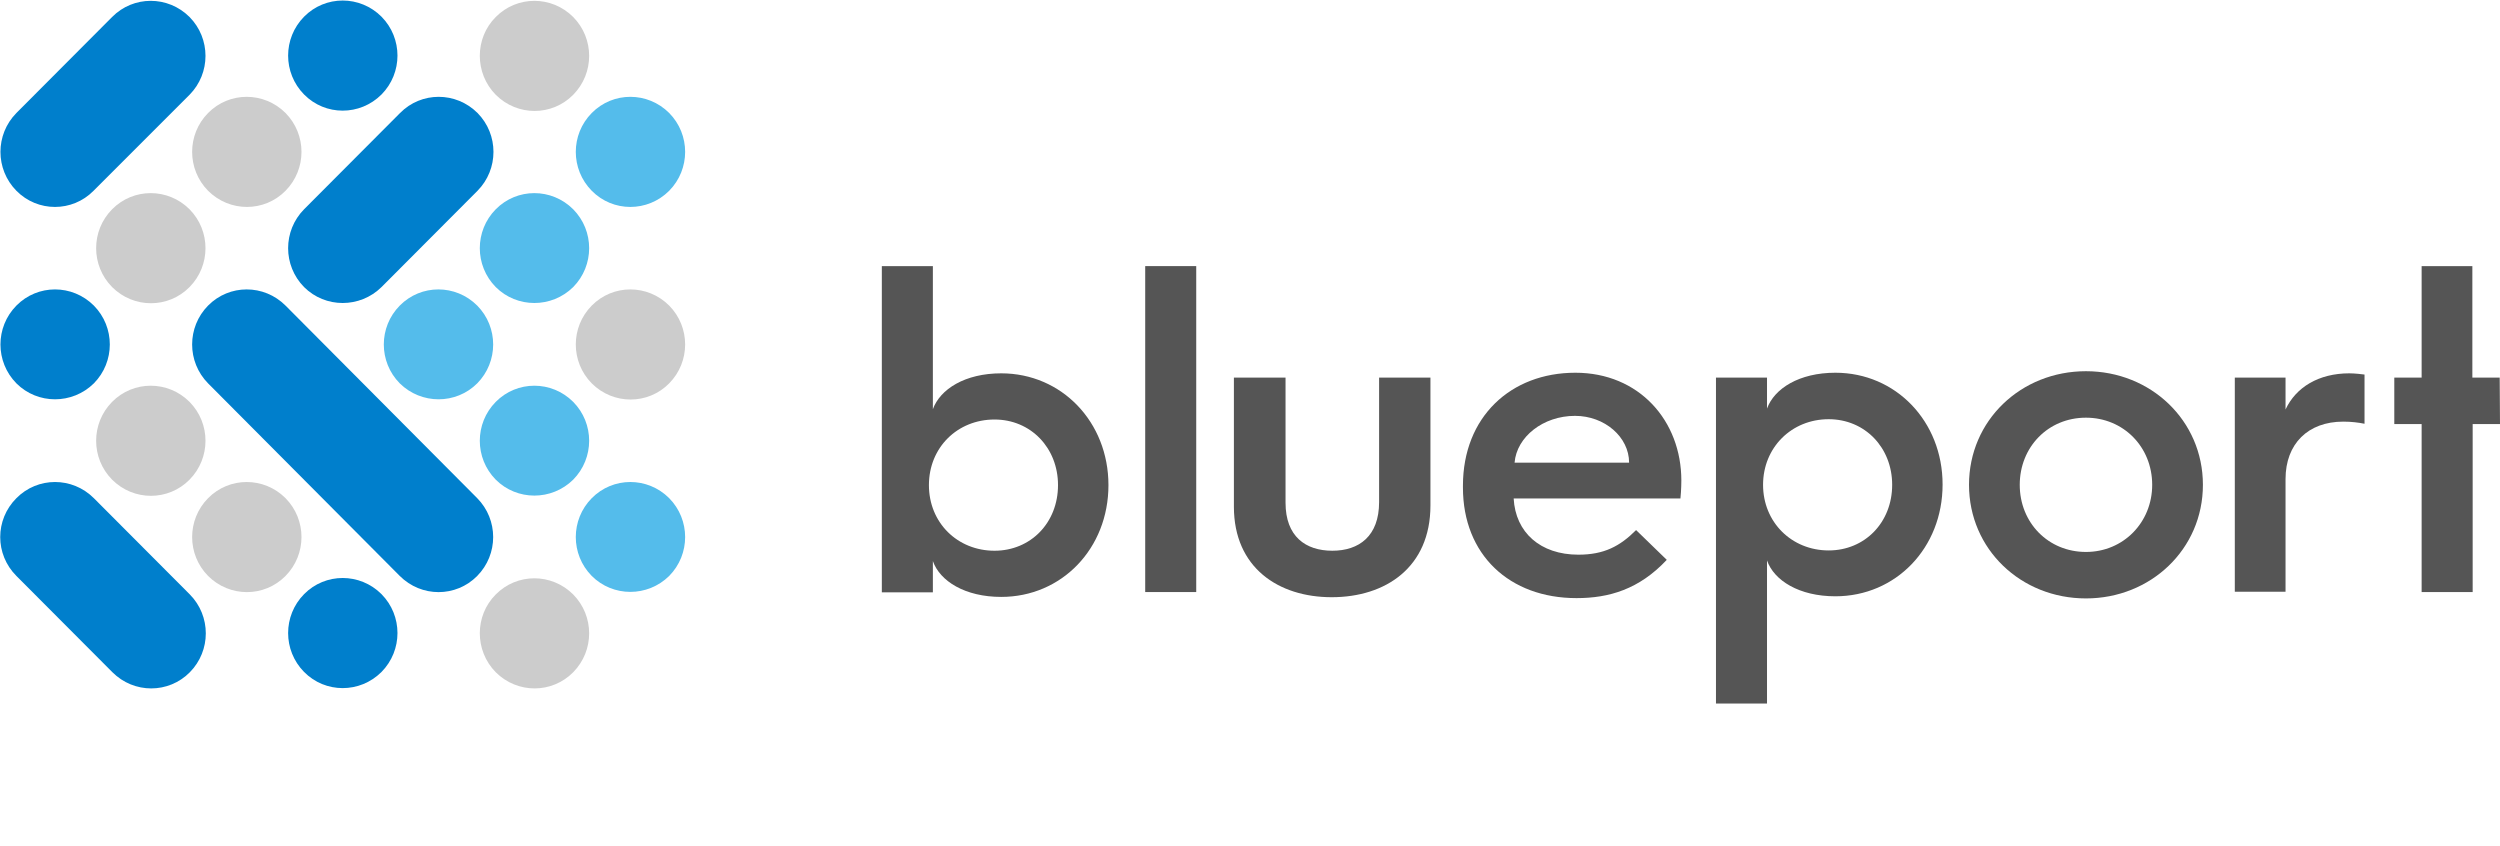
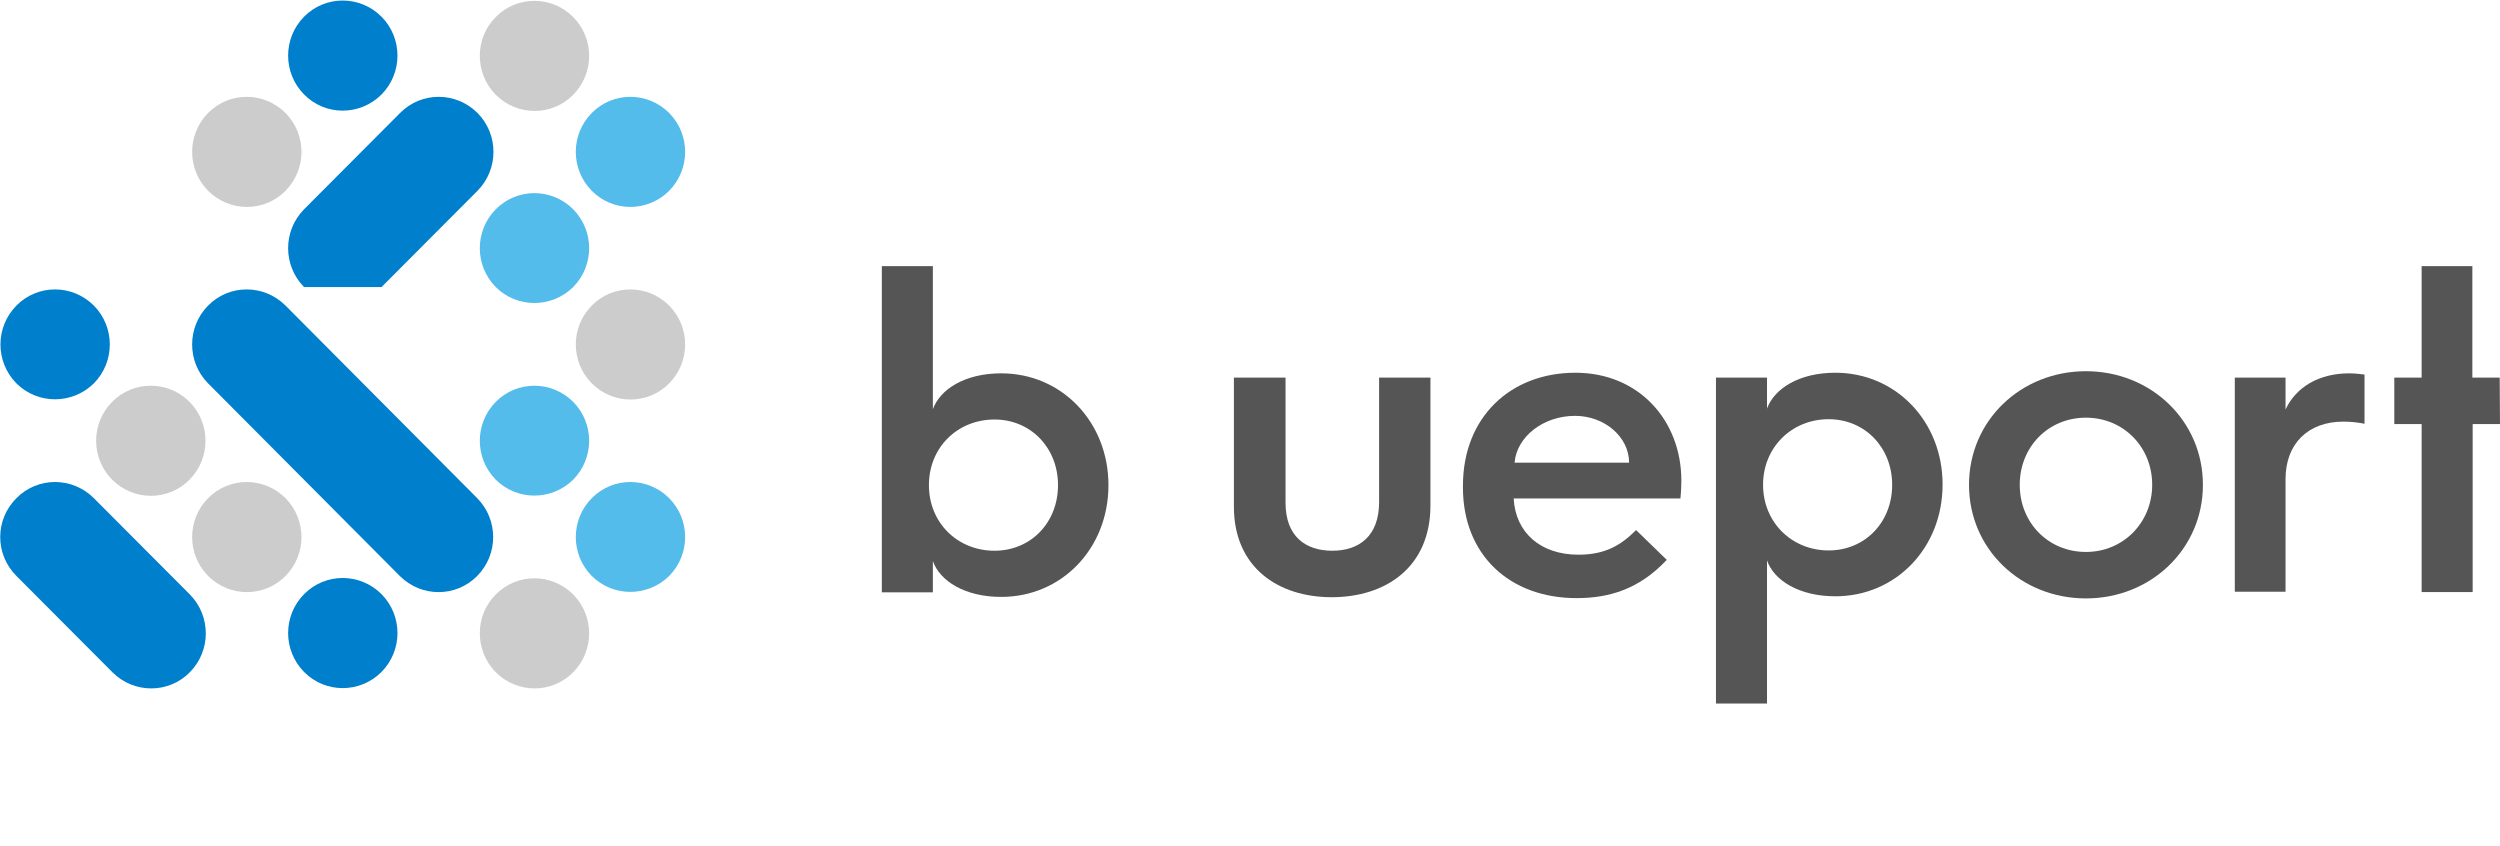
<svg xmlns="http://www.w3.org/2000/svg" width="195px" height="66px" viewBox="0 0 195 66" version="1.1">
  <title>Blueport</title>
  <g id="Page-1" stroke="none" stroke-width="1" fill="none" fill-rule="evenodd">
    <g id="BPC_Logo-Main_RGB" fill-rule="nonzero">
      <g id="Group">
        <path d="M38.668,1.327 L38.668,1.327 C40.327,-0.355 43.028,-0.355 44.71,1.327 C46.369,3.009 46.369,5.71 44.71,7.392 C43.052,9.075 40.351,9.075 38.668,7.392 C37.01,5.71 37.01,2.985 38.668,1.327" id="Path" fill="#CCCCCC" />
        <path d="M8.743,31.347 L8.743,31.347 C10.402,29.665 13.103,29.665 14.785,31.347 C16.443,33.029 16.443,35.73 14.785,37.413 C13.126,39.095 10.425,39.095 8.743,37.413 C7.084,35.73 7.084,33.029 8.743,31.347" id="Path" fill="#CCCCCC" />
        <path d="M16.23,8.814 L16.23,8.814 C17.889,7.132 20.59,7.132 22.272,8.814 C23.931,10.496 23.931,13.197 22.272,14.88 C20.614,16.562 17.913,16.562 16.23,14.88 C14.572,13.197 14.572,10.496 16.23,8.814" id="Path" fill="#CCCCCC" />
-         <path d="M8.743,16.325 L8.743,16.325 C10.402,14.643 13.103,14.643 14.785,16.325 C16.443,18.007 16.443,20.708 14.785,22.391 C13.126,24.073 10.425,24.073 8.743,22.391 C7.084,20.708 7.084,18.007 8.743,16.325" id="Path" fill="#CCCCCC" />
        <path d="M38.668,46.369 L38.668,46.369 C40.327,44.687 43.028,44.687 44.71,46.369 C46.369,48.051 46.369,50.752 44.71,52.434 C43.052,54.117 40.351,54.117 38.668,52.434 C37.01,50.752 37.01,48.027 38.668,46.369" id="Path" fill="#CCCCCC" />
        <path d="M46.156,23.836 L46.156,23.836 C47.814,22.154 50.515,22.154 52.197,23.836 C53.856,25.518 53.856,28.219 52.197,29.902 C50.539,31.584 47.838,31.584 46.156,29.902 C44.497,28.219 44.497,25.518 46.156,23.836" id="Path" fill="#CCCCCC" />
        <path d="M16.23,38.858 L16.23,38.858 C17.889,37.176 20.59,37.176 22.272,38.858 C23.931,40.54 23.931,43.241 22.272,44.923 C20.614,46.606 17.913,46.606 16.23,44.923 C14.572,43.241 14.572,40.54 16.23,38.858" id="Path" fill="#CCCCCC" />
        <path d="M23.717,7.369 L23.717,7.369 C22.059,5.687 22.059,2.985 23.717,1.303 C25.376,-0.379 28.077,-0.379 29.759,1.303 C31.418,2.985 31.418,5.687 29.759,7.369 C28.077,9.051 25.376,9.051 23.717,7.369" id="Path" fill="#007FCC" />
        <path d="M1.279,29.902 L1.279,29.902 C-0.379,28.219 -0.379,25.518 1.279,23.836 C2.938,22.154 5.639,22.154 7.321,23.836 C8.98,25.518 8.98,28.219 7.321,29.902 C5.639,31.56 2.938,31.56 1.279,29.902" id="Path" fill="#007FCC" />
        <path d="M46.156,44.923 L46.156,44.923 C44.497,43.241 44.497,40.54 46.156,38.858 C47.814,37.176 50.515,37.176 52.197,38.858 C53.856,40.54 53.856,43.241 52.197,44.923 C50.515,46.582 47.814,46.582 46.156,44.923" id="Path" fill="#54BCEB" />
        <path d="M38.668,37.413 L38.668,37.413 C37.01,35.73 37.01,33.029 38.668,31.347 C40.327,29.665 43.028,29.665 44.71,31.347 C46.369,33.029 46.369,35.73 44.71,37.413 C43.028,39.071 40.327,39.071 38.668,37.413" id="Path" fill="#54BCEB" />
        <path d="M23.717,52.411 L23.717,52.411 C22.059,50.728 22.059,48.027 23.717,46.345 C25.376,44.663 28.077,44.663 29.759,46.345 C31.418,48.027 31.418,50.728 29.759,52.411 C28.077,54.093 25.376,54.093 23.717,52.411" id="Path" fill="#007FCC" />
        <path d="M46.156,14.88 L46.156,14.88 C44.497,13.197 44.497,10.496 46.156,8.814 C47.814,7.132 50.515,7.132 52.197,8.814 C53.856,10.496 53.856,13.197 52.197,14.88 C50.515,16.562 47.814,16.562 46.156,14.88" id="Path" fill="#54BCEB" />
        <path d="M38.668,22.391 L38.668,22.391 C37.01,20.708 37.01,18.007 38.668,16.325 C40.327,14.643 43.028,14.643 44.71,16.325 C46.369,18.007 46.369,20.708 44.71,22.391 C43.028,24.049 40.327,24.049 38.668,22.391" id="Path" fill="#54BCEB" />
-         <path d="M31.181,29.902 L31.181,29.902 C29.522,28.219 29.522,25.518 31.181,23.836 C32.84,22.154 35.541,22.154 37.223,23.836 C38.882,25.518 38.882,28.219 37.223,29.902 C35.564,31.56 32.863,31.56 31.181,29.902" id="Path" fill="#54BCEB" />
-         <path d="M1.279,14.88 L1.279,14.88 C-0.379,13.197 -0.379,10.496 1.279,8.814 L8.743,1.327 C10.402,-0.355 13.103,-0.355 14.785,1.327 C16.443,3.009 16.443,5.71 14.785,7.392 L7.298,14.88 C5.639,16.562 2.938,16.562 1.279,14.88" id="Path" fill="#007FCC" />
-         <path d="M23.717,22.391 L23.717,22.391 C22.059,20.708 22.059,18.007 23.717,16.325 L31.205,8.814 C32.863,7.132 35.564,7.132 37.247,8.814 C38.905,10.496 38.905,13.197 37.247,14.88 L29.759,22.391 C28.077,24.049 25.376,24.049 23.717,22.391" id="Path" fill="#007FCC" />
+         <path d="M23.717,22.391 L23.717,22.391 C22.059,20.708 22.059,18.007 23.717,16.325 L31.205,8.814 C32.863,7.132 35.564,7.132 37.247,8.814 C38.905,10.496 38.905,13.197 37.247,14.88 L29.759,22.391 " id="Path" fill="#007FCC" />
        <path d="M1.279,38.858 L1.279,38.858 C2.938,37.176 5.639,37.176 7.321,38.858 L14.809,46.369 C16.467,48.051 16.467,50.752 14.809,52.434 C13.15,54.117 10.449,54.117 8.767,52.434 L1.279,44.923 C-0.403,43.241 -0.403,40.54 1.279,38.858" id="Path" fill="#007FCC" />
        <path d="M16.23,23.836 L16.23,23.836 C17.889,22.154 20.59,22.154 22.272,23.836 L37.223,38.858 C38.882,40.54 38.882,43.241 37.223,44.923 C35.564,46.606 32.863,46.606 31.181,44.923 L16.23,29.902 C14.572,28.219 14.572,25.518 16.23,23.836" id="Path" fill="#007FCC" />
      </g>
      <g id="Group" transform="translate(68.712, 20.614)" fill="#555555">
        <g>
          <path d="M0.071,0.142 L4.052,0.142 L4.052,11.302 C4.62,9.738 6.563,8.506 9.383,8.506 C14.098,8.506 17.747,12.297 17.747,17.225 C17.747,22.177 14.098,25.945 9.383,25.945 C6.563,25.945 4.597,24.713 4.052,23.149 L4.052,25.589 L0.071,25.589 L0.071,0.142 Z M8.861,22.343 C11.681,22.343 13.813,20.163 13.813,17.225 C13.813,14.311 11.681,12.108 8.861,12.108 C5.971,12.108 3.744,14.287 3.744,17.225 C3.744,20.163 5.971,22.343 8.861,22.343 Z" id="Shape" />
          <path d="M65.134,8.838 L69.115,8.838 L69.115,11.255 C69.683,9.691 71.626,8.459 74.446,8.459 C79.161,8.459 82.81,12.25 82.81,17.178 C82.81,22.13 79.161,25.897 74.446,25.897 C71.626,25.897 69.66,24.665 69.115,23.101 L69.115,34.261 L65.134,34.261 L65.134,8.838 Z M68.807,17.202 C68.807,20.116 71.034,22.32 73.925,22.32 C76.744,22.32 78.877,20.14 78.877,17.202 C78.877,14.287 76.744,12.084 73.925,12.084 C71.034,12.084 68.807,14.287 68.807,17.202 Z" id="Shape" />
-           <polygon id="Path" points="20.614 0.142 24.594 0.142 24.594 25.566 20.614 25.566" />
          <path d="M27.556,8.838 L31.56,8.838 L31.56,18.6 C31.56,21.23 33.124,22.343 35.209,22.343 C37.294,22.343 38.858,21.206 38.858,18.552 L38.858,8.838 L42.862,8.838 L42.862,18.813 C42.862,23.646 39.355,25.968 35.162,25.968 C31.015,25.968 27.532,23.67 27.532,18.908 L27.532,8.838 L27.556,8.838 Z" id="Path" />
          <path d="M45.397,17.273 C45.397,11.894 49.141,8.459 54.164,8.459 C59.14,8.459 62.433,12.202 62.433,16.87 C62.433,16.87 62.433,17.604 62.362,18.268 L49.354,18.268 C49.496,20.922 51.439,22.651 54.401,22.651 C56.415,22.651 57.647,21.988 58.903,20.732 L61.296,23.054 C59.14,25.352 56.794,26.039 54.259,26.039 C49.022,26.039 45.397,22.651 45.397,17.415 L45.397,17.273 L45.397,17.273 Z M58.358,15.472 C58.358,13.482 56.462,11.823 54.14,11.823 C51.652,11.823 49.591,13.458 49.425,15.472 L58.358,15.472 Z" id="Shape" />
          <path d="M93.993,8.34 C99.04,8.34 103.115,12.179 103.115,17.202 C103.115,22.225 99.04,26.063 93.993,26.063 C88.923,26.063 84.871,22.225 84.871,17.202 C84.871,12.179 88.923,8.34 93.993,8.34 Z M93.993,22.438 C96.908,22.438 99.159,20.14 99.159,17.202 C99.159,14.24 96.908,11.965 93.993,11.965 C91.032,11.965 88.828,14.264 88.828,17.202 C88.828,20.163 91.055,22.438 93.993,22.438 Z" id="Shape" />
          <path d="M105.603,8.838 L109.56,8.838 L109.56,11.326 C110.366,9.596 112.143,8.506 114.536,8.506 C114.962,8.506 115.555,8.577 115.721,8.601 L115.721,12.439 C115.247,12.344 114.702,12.273 114.062,12.273 C111.313,12.273 109.56,14.003 109.56,16.752 L109.56,25.542 L105.603,25.542 L105.603,8.838 L105.603,8.838 Z" id="Path" />
        </g>
        <path d="M126.264,8.838 L124.132,8.838 L124.132,8.79 L124.132,0.142 L120.175,0.142 L120.175,8.814 C120.175,8.814 120.175,8.838 120.175,8.838 L118.043,8.838 L118.043,12.463 L120.175,12.463 L120.175,25.566 L124.156,25.566 L124.156,12.463 L126.288,12.463 L126.264,8.838 L126.264,8.838 Z" id="Path" />
      </g>
    </g>
  </g>
</svg>